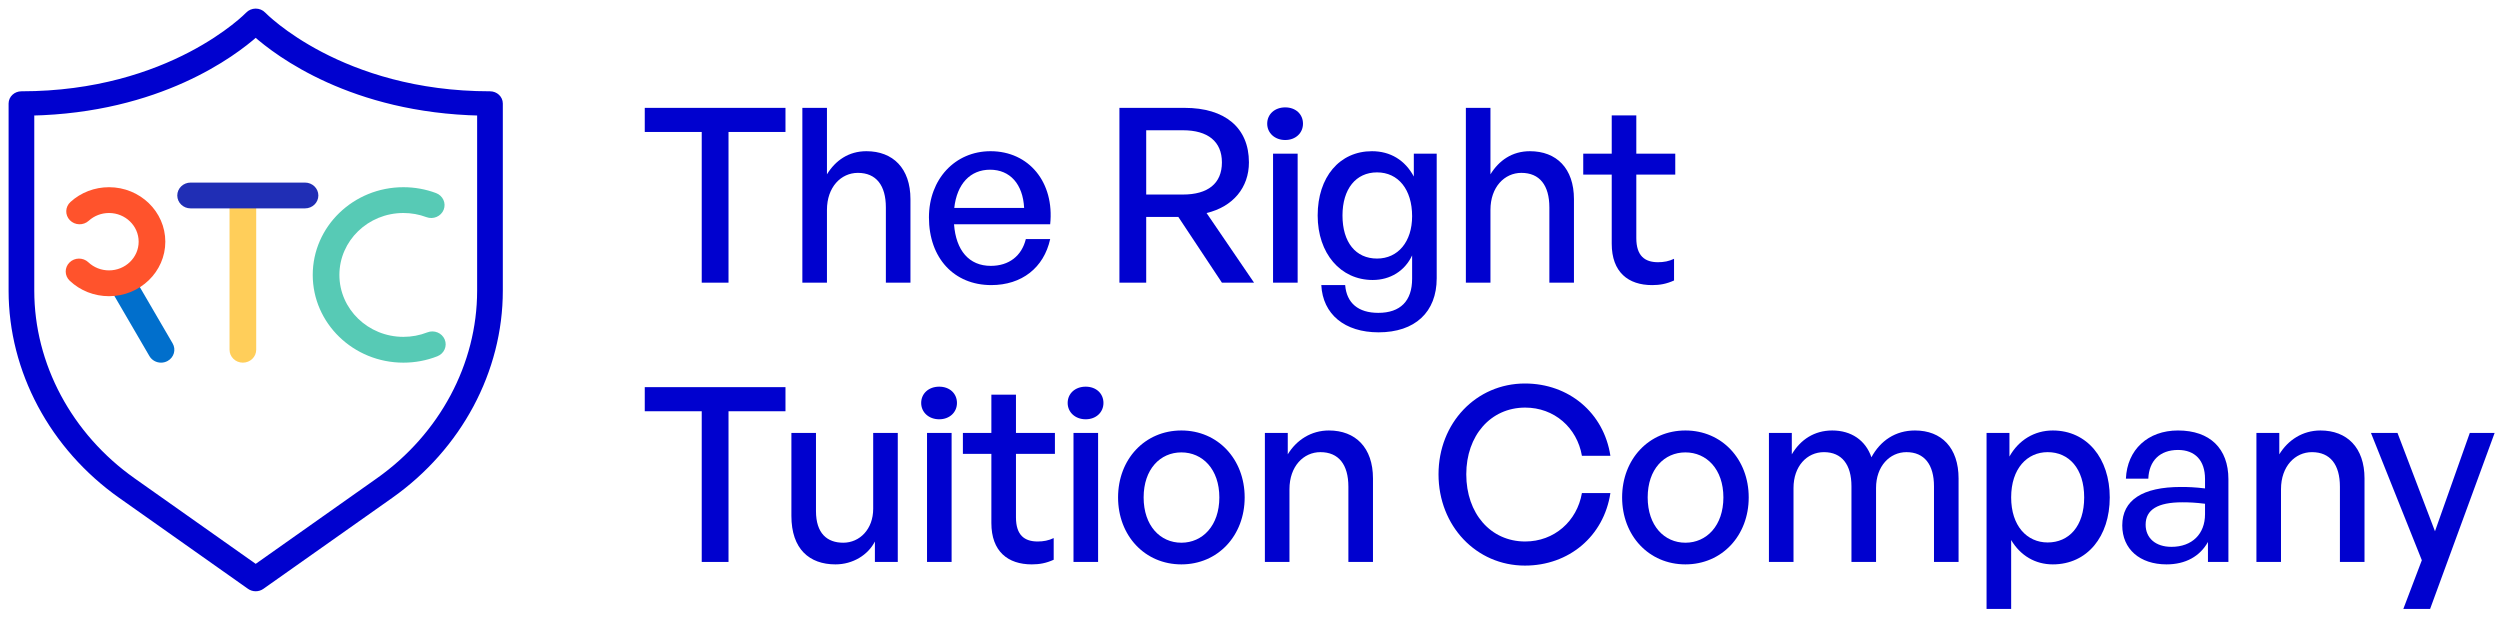
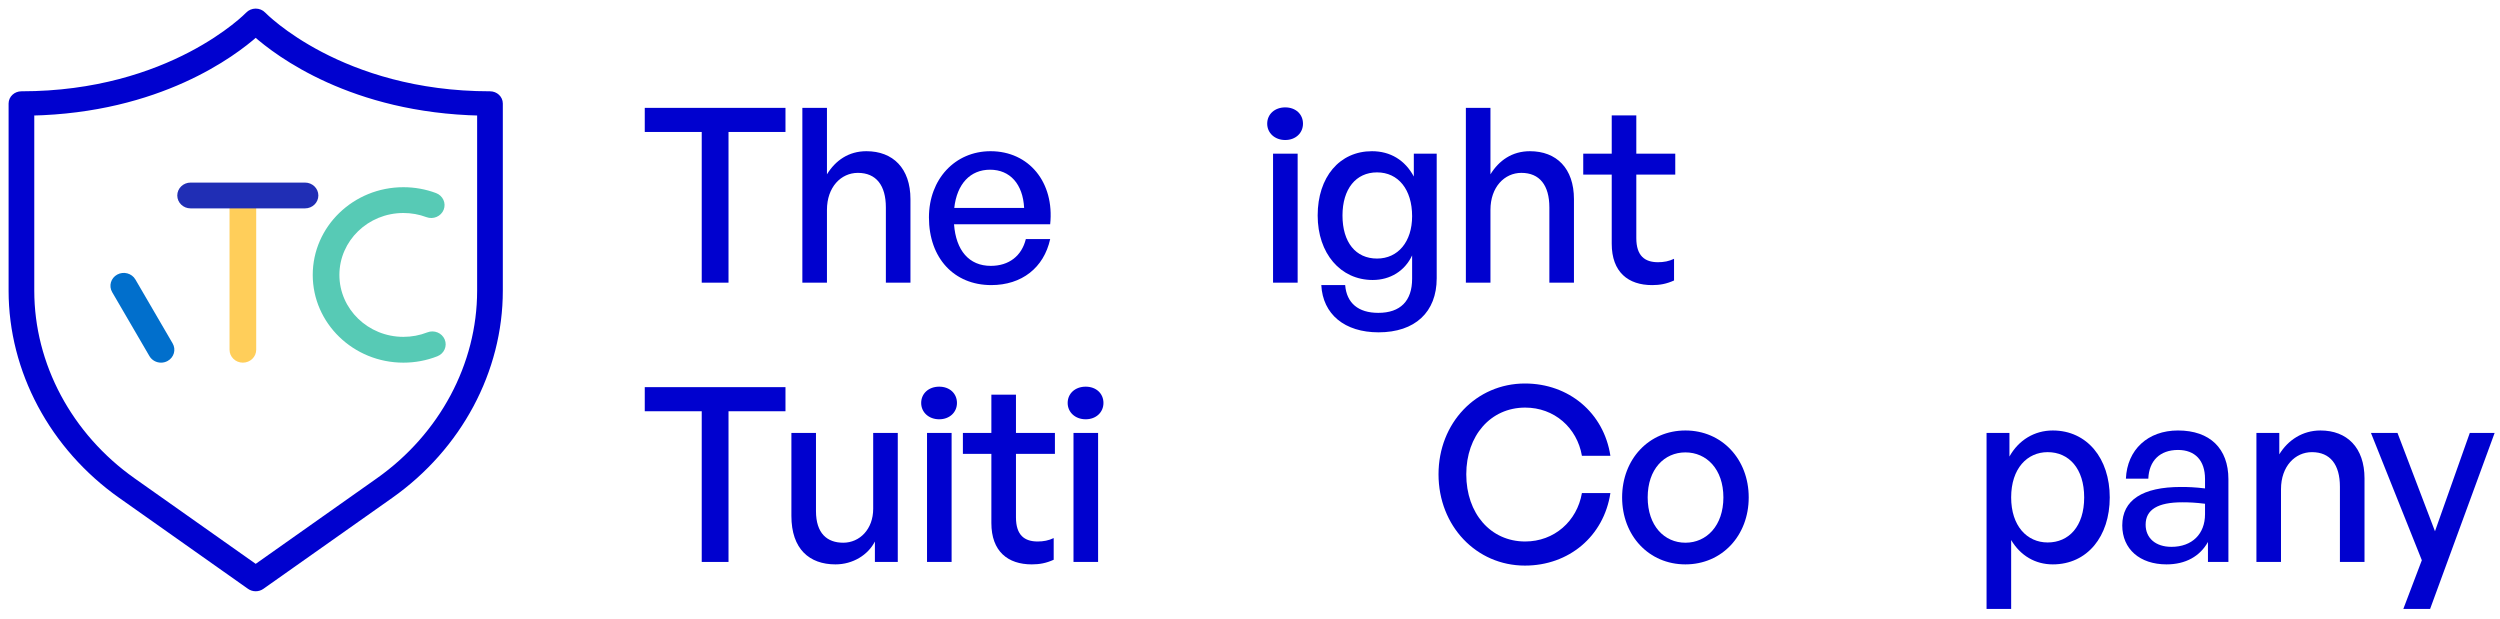
<svg xmlns="http://www.w3.org/2000/svg" width="210" height="52" viewBox="0 0 210 52" fill="none">
  <path d="M209.549 36.365L204.129 51.15H201.88L203.434 47.06L199.16 36.365H201.389L204.538 44.627L207.463 36.365H209.549Z" fill="#0001CF" />
  <path d="M191.604 41.089V47.203H189.539V36.365H191.461V38.164C192.198 36.958 193.424 36.16 194.917 36.16C197.146 36.16 198.619 37.592 198.619 40.189V47.203H196.553V40.884C196.553 39.023 195.735 37.98 194.202 37.98C192.791 37.98 191.604 39.166 191.604 41.089Z" fill="#0001CF" />
  <path d="M185.468 47.203V45.526C184.793 46.733 183.586 47.408 181.991 47.408C179.742 47.408 178.27 46.119 178.27 44.136C178.27 42.009 179.967 40.905 183.198 40.905C183.832 40.905 184.343 40.925 185.222 41.027V40.23C185.222 38.676 184.384 37.796 182.952 37.796C181.439 37.796 180.519 38.696 180.458 40.209H178.576C178.679 37.776 180.417 36.16 182.952 36.16C185.631 36.16 187.186 37.674 187.186 40.25V47.203H185.468ZM180.233 44.074C180.233 45.199 181.071 45.935 182.4 45.935C184.139 45.935 185.222 44.852 185.222 43.195V42.316C184.425 42.214 183.852 42.193 183.321 42.193C181.255 42.193 180.233 42.806 180.233 44.074Z" fill="#0001CF" />
  <path d="M177.219 41.784C177.219 45.056 175.337 47.408 172.433 47.408C170.961 47.408 169.714 46.672 168.937 45.363V51.15H166.871V36.365H168.793V38.349C169.57 36.958 170.9 36.16 172.433 36.16C175.317 36.16 177.219 38.512 177.219 41.784ZM175.071 41.784C175.071 39.35 173.783 37.98 172.004 37.98C170.286 37.98 168.937 39.35 168.937 41.784C168.937 44.177 170.266 45.567 172.004 45.567C173.783 45.567 175.071 44.218 175.071 41.784Z" fill="#0001CF" />
-   <path d="M150.655 47.203H148.59V36.365H150.512V38.164C151.248 36.917 152.414 36.16 153.907 36.16C155.502 36.16 156.708 36.978 157.199 38.41C157.956 37.019 159.203 36.16 160.86 36.16C163.089 36.16 164.52 37.612 164.52 40.189V47.203H162.455V40.843C162.455 39.044 161.657 37.98 160.144 37.98C158.733 37.98 157.588 39.166 157.588 40.986V47.203H155.522V40.843C155.522 39.044 154.725 37.98 153.211 37.98C151.78 37.98 150.655 39.166 150.655 40.986V47.203Z" fill="#0001CF" />
  <path d="M141.575 47.408C138.507 47.408 136.258 44.995 136.258 41.784C136.258 38.573 138.507 36.16 141.575 36.16C144.642 36.16 146.892 38.573 146.892 41.784C146.892 44.995 144.642 47.408 141.575 47.408ZM141.575 45.588C143.354 45.588 144.765 44.156 144.765 41.784C144.765 39.412 143.354 38.001 141.575 38.001C139.796 38.001 138.405 39.412 138.405 41.784C138.405 44.156 139.796 45.588 141.575 45.588Z" fill="#0001CF" />
  <path d="M128.096 47.51C124.006 47.51 120.836 44.177 120.836 39.841C120.836 35.526 124.006 32.214 128.096 32.214C131.776 32.214 134.721 34.668 135.273 38.287H132.881C132.472 35.915 130.55 34.238 128.116 34.238C125.212 34.238 123.167 36.59 123.167 39.841C123.167 43.134 125.212 45.485 128.116 45.485C130.55 45.485 132.472 43.788 132.881 41.416H135.273C134.721 45.056 131.776 47.51 128.096 47.51Z" fill="#0001CF" />
-   <path d="M108.315 41.089V47.203H106.25V36.365H108.172V38.164C108.908 36.958 110.135 36.16 111.628 36.16C113.857 36.16 115.33 37.592 115.33 40.189V47.203H113.264V40.884C113.264 39.023 112.446 37.98 110.913 37.98C109.501 37.98 108.315 39.166 108.315 41.089Z" fill="#0001CF" />
-   <path d="M99.235 47.408C96.167 47.408 93.918 44.995 93.918 41.784C93.918 38.573 96.167 36.16 99.235 36.16C102.302 36.16 104.552 38.573 104.552 41.784C104.552 44.995 102.302 47.408 99.235 47.408ZM99.235 45.588C101.014 45.588 102.425 44.156 102.425 41.784C102.425 39.412 101.014 38.001 99.235 38.001C97.456 38.001 96.065 39.412 96.065 41.784C96.065 44.156 97.456 45.588 99.235 45.588Z" fill="#0001CF" />
  <path d="M92.69 33.85C92.69 34.627 92.076 35.22 91.197 35.22C90.317 35.22 89.684 34.627 89.684 33.85C89.684 33.052 90.317 32.48 91.197 32.48C92.076 32.48 92.69 33.052 92.69 33.85ZM92.24 47.203H90.174V36.365H92.24V47.203Z" fill="#0001CF" />
  <path d="M88.51 45.199V47.019C87.877 47.305 87.324 47.408 86.67 47.408C84.666 47.408 83.275 46.324 83.275 43.931V38.123H80.883V36.365H83.275V33.154H85.341V36.365H88.613V38.123H85.341V43.461C85.341 44.954 86.057 45.485 87.161 45.485C87.652 45.485 88.081 45.404 88.51 45.199Z" fill="#0001CF" />
  <path d="M80.385 33.85C80.385 34.627 79.772 35.22 78.892 35.22C78.013 35.22 77.379 34.627 77.379 33.85C77.379 33.052 78.013 32.48 78.892 32.48C79.772 32.48 80.385 33.052 80.385 33.85ZM79.935 47.203H77.87V36.365H79.935V47.203Z" fill="#0001CF" />
  <path d="M73.348 42.745V36.365H75.413V47.203H73.491V45.486C72.918 46.61 71.65 47.408 70.178 47.408C67.99 47.408 66.477 46.119 66.477 43.338V36.365H68.542V42.929C68.542 44.811 69.483 45.588 70.832 45.588C72.223 45.588 73.348 44.443 73.348 42.745Z" fill="#0001CF" />
  <path d="M61.195 47.203H58.945V34.545H54.16V32.52H65.98V34.545H61.195V47.203Z" fill="#0001CF" />
  <path d="M140.62 21.74V23.56C139.986 23.846 139.434 23.949 138.779 23.949C136.775 23.949 135.385 22.865 135.385 20.472V14.665H132.992V12.906H135.385V9.695H137.45V12.906H140.722V14.665H137.45V20.002C137.45 21.495 138.166 22.026 139.27 22.026C139.761 22.026 140.19 21.945 140.62 21.74Z" fill="#0001CF" />
  <path d="M125.198 17.629V23.744H123.133V9.061H125.198V14.644C125.914 13.478 127.018 12.701 128.511 12.701C130.74 12.701 132.212 14.133 132.212 16.73V23.744H130.147V17.425C130.147 15.564 129.329 14.521 127.795 14.521C126.384 14.521 125.198 15.707 125.198 17.629Z" fill="#0001CF" />
  <path d="M115.796 27.916C112.954 27.916 111.113 26.402 110.99 23.948H112.994C113.117 25.462 114.099 26.28 115.776 26.28C117.636 26.28 118.618 25.278 118.618 23.417V21.454C118.005 22.762 116.778 23.519 115.305 23.519C112.606 23.519 110.684 21.29 110.684 18.1C110.684 14.869 112.524 12.701 115.244 12.701C116.798 12.701 118.025 13.458 118.761 14.828V12.906H120.683V23.376C120.683 26.218 118.863 27.916 115.796 27.916ZM112.769 18.1C112.769 20.349 113.874 21.719 115.673 21.719C117.432 21.719 118.618 20.308 118.618 18.161C118.618 15.912 117.452 14.48 115.673 14.48C113.894 14.48 112.769 15.871 112.769 18.1Z" fill="#0001CF" />
  <path d="M109.451 10.39C109.451 11.168 108.838 11.761 107.959 11.761C107.079 11.761 106.445 11.168 106.445 10.39C106.445 9.593 107.079 9.02 107.959 9.02C108.838 9.02 109.451 9.593 109.451 10.39ZM109.002 23.744H106.936V12.906H109.002V23.744Z" fill="#0001CF" />
-   <path d="M96.281 23.744H94.031V9.061H99.512C102.886 9.061 104.91 10.717 104.91 13.642C104.91 15.748 103.581 17.363 101.352 17.895L105.34 23.744H102.641L98.98 18.222H96.281V23.744ZM96.281 10.942V16.341H99.369C101.454 16.341 102.641 15.421 102.641 13.642C102.641 11.883 101.454 10.942 99.369 10.942H96.281Z" fill="#0001CF" />
  <path d="M83.266 23.948C80.138 23.948 78.031 21.678 78.031 18.263C78.031 15.053 80.219 12.701 83.205 12.701C86.436 12.701 88.583 15.319 88.215 18.836H80.138C80.301 21.045 81.405 22.333 83.225 22.333C84.759 22.333 85.823 21.494 86.17 20.084H88.215C87.683 22.497 85.823 23.948 83.266 23.948ZM83.164 14.255C81.508 14.255 80.383 15.441 80.158 17.466H86.027C85.925 15.462 84.841 14.255 83.164 14.255Z" fill="#0001CF" />
  <path d="M69.464 17.63V23.744H67.398V9.061H69.464V14.644C70.18 13.478 71.284 12.701 72.777 12.701C75.006 12.701 76.478 14.133 76.478 16.73V23.744H74.413V17.425C74.413 15.564 73.595 14.521 72.061 14.521C70.65 14.521 69.464 15.707 69.464 17.63Z" fill="#0001CF" />
  <path d="M61.195 23.744H58.945V11.085H54.16V9.061H65.98V11.085H61.195V23.744Z" fill="#0001CF" />
  <path d="M20.401 30.463C19.783 30.463 19.281 29.978 19.281 29.379V17.021C19.281 16.422 19.783 15.937 20.401 15.937C21.019 15.937 21.521 16.422 21.521 17.021V29.379C21.521 29.978 21.019 30.463 20.401 30.463Z" fill="#FFCE5A" />
  <path d="M13.527 30.463C13.136 30.463 12.757 30.264 12.551 29.911L9.422 24.54C9.118 24.019 9.309 23.358 9.847 23.064C10.386 22.77 11.069 22.955 11.373 23.476L14.502 28.847C14.805 29.368 14.615 30.029 14.076 30.323C13.902 30.418 13.714 30.463 13.527 30.463Z" fill="#016FCC" />
  <path d="M25.622 17.504H16.01C15.392 17.504 14.891 17.019 14.891 16.421C14.891 15.822 15.392 15.337 16.01 15.337H25.622C26.241 15.337 26.742 15.822 26.742 16.421C26.742 17.019 26.241 17.504 25.622 17.504Z" fill="#202EB5" />
  <path d="M33.884 30.463C29.686 30.463 26.27 27.157 26.27 23.094C26.27 19.031 29.686 15.725 33.884 15.725C34.829 15.725 35.752 15.891 36.627 16.218C37.204 16.434 37.491 17.061 37.268 17.619C37.045 18.177 36.397 18.455 35.82 18.24C35.204 18.009 34.552 17.892 33.884 17.892C30.92 17.892 28.509 20.226 28.509 23.094C28.509 25.962 30.92 28.296 33.884 28.296C34.581 28.296 35.258 28.169 35.897 27.919C36.47 27.694 37.123 27.963 37.355 28.517C37.586 29.072 37.309 29.704 36.736 29.928C35.829 30.283 34.87 30.463 33.884 30.463Z" fill="#57CAB5" />
-   <path d="M9.157 24.88C7.917 24.88 6.746 24.419 5.858 23.583C5.415 23.165 5.406 22.479 5.837 22.05C6.268 21.621 6.977 21.612 7.42 22.03C7.888 22.47 8.504 22.712 9.157 22.712C10.53 22.712 11.647 21.631 11.647 20.302C11.647 18.973 10.53 17.892 9.157 17.892C8.521 17.892 7.915 18.124 7.452 18.545C7.001 18.955 6.293 18.934 5.869 18.497C5.446 18.061 5.468 17.376 5.918 16.966C6.799 16.166 7.949 15.725 9.157 15.725C11.765 15.725 13.887 17.778 13.887 20.302C13.887 22.826 11.765 24.88 9.157 24.88Z" fill="#FF532C" />
  <path d="M21.479 49.388C21.309 49.388 21.139 49.338 20.996 49.237L10.178 41.598C4.431 37.541 1 31.12 1 24.424V8.694C1 8.281 1.358 7.947 1.801 7.947C14.37 7.947 20.816 1.319 20.879 1.252C21.031 1.092 21.25 1 21.479 1C21.479 1 21.48 1 21.48 1C21.71 1 21.928 1.092 22.08 1.253C22.143 1.319 28.589 7.947 41.158 7.947C41.6 7.947 41.959 8.281 41.959 8.694V24.424C41.959 31.12 38.528 37.541 32.781 41.598L21.962 49.237C21.819 49.338 21.649 49.388 21.479 49.388ZM2.601 9.433V24.424C2.601 30.655 5.795 36.63 11.144 40.406L21.479 47.704L31.814 40.406C37.164 36.63 40.357 30.655 40.357 24.424V9.433C29.605 9.208 23.361 4.485 21.479 2.812C19.598 4.485 13.354 9.208 2.601 9.433Z" fill="#0001CF" stroke="#0001CF" stroke-width="0.556" />
</svg>